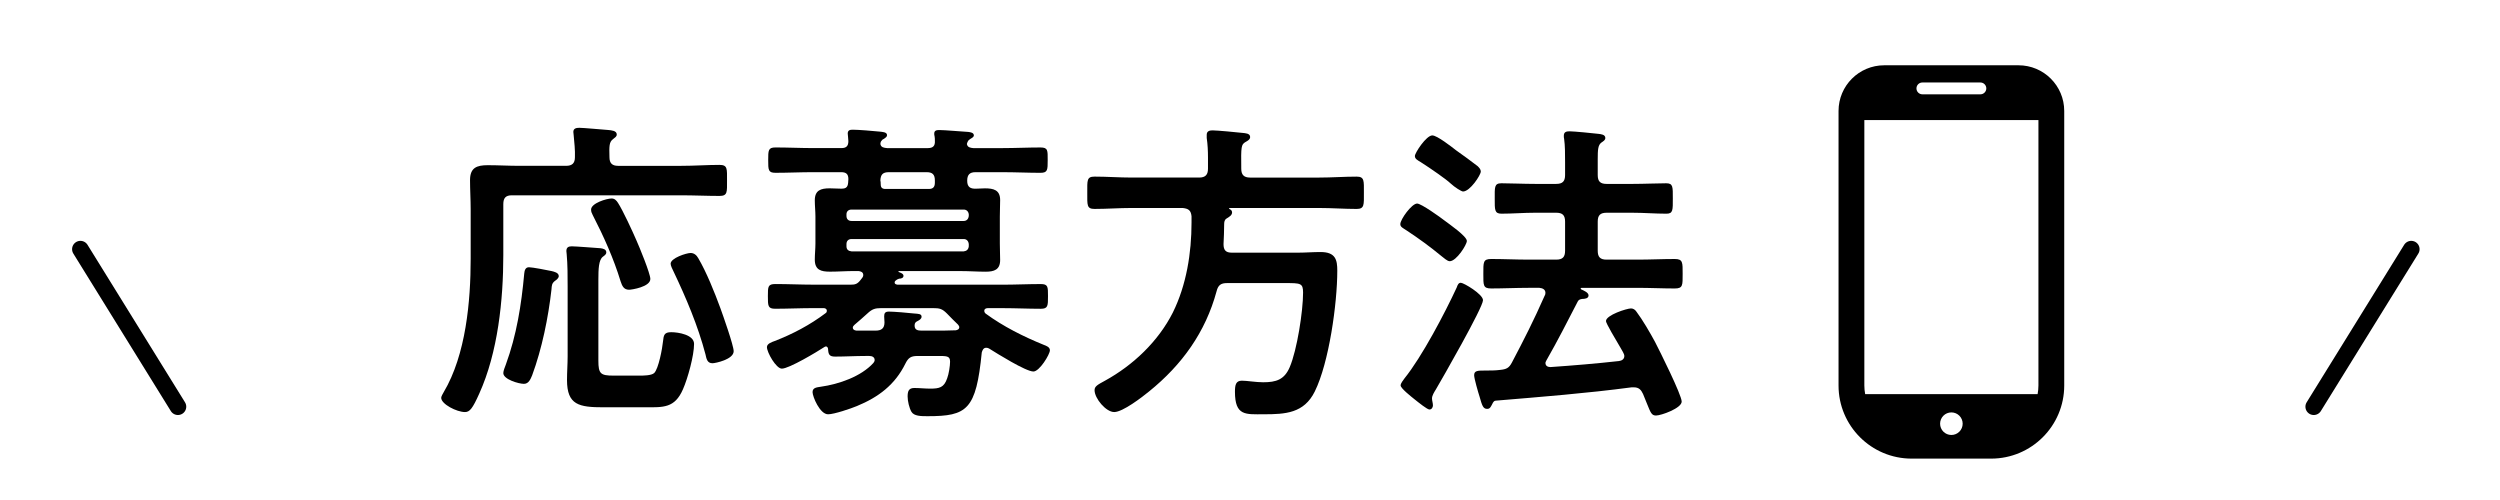
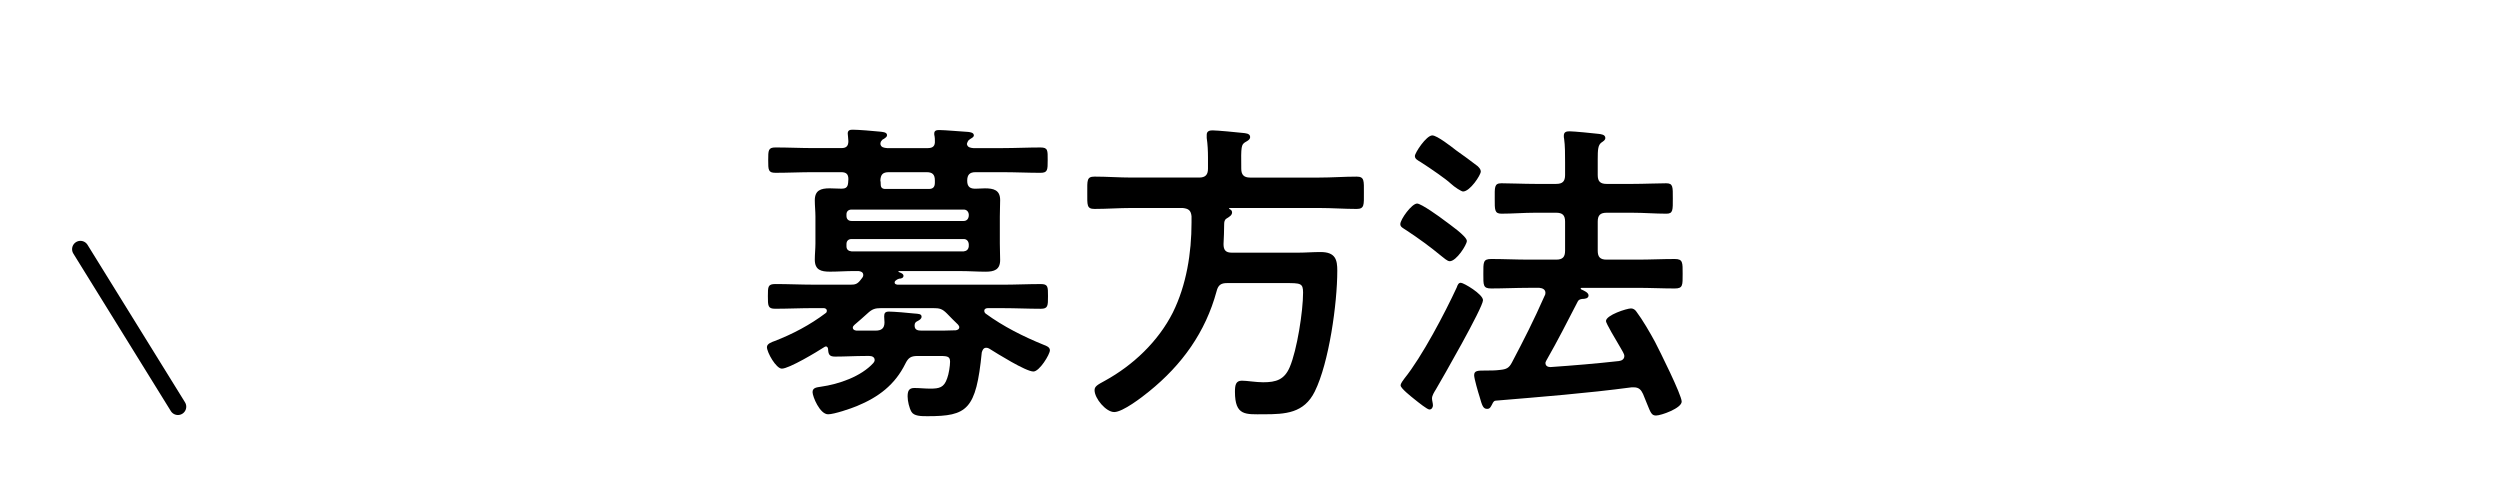
<svg xmlns="http://www.w3.org/2000/svg" enable-background="new 0 0 300 60" viewBox="0 0 300 60">
-   <path d="m74.162 19.901h7.567c1.597 0 3.156-.114 4.601-.114.989 0 .913.457.913 1.863 0 1.407.076 1.863-.913 1.863-1.521 0-3.042-.076-4.601-.076h-20.305c-.723 0-1.027.304-1.027 1.065v6.122c0 5.361-.646 11.673-2.89 16.617-.799 1.787-1.141 2.206-1.711 2.206-.988 0-2.852-.951-2.852-1.711 0-.19.228-.532.304-.684 2.662-4.487 3.232-10.913 3.232-16.009v-5.933c0-1.179-.076-2.32-.076-3.499 0-1.483.799-1.787 2.129-1.787 1.255 0 2.51.076 3.765.076h5.627c.723 0 1.065-.304 1.065-1.027.038-.836-.076-1.825-.152-2.662 0-.114-.038-.266-.038-.38 0-.418.342-.494.722-.494.495 0 2.89.228 3.499.266.342.038.988.076.988.532 0 .267-.19.342-.456.57-.456.342-.456.837-.418 2.167 0 .725.343 1.029 1.027 1.029zm-7.985 12.624c.304.076.875.19.875.608 0 .229-.266.457-.456.571-.38.304-.38.532-.418 1.026-.38 3.384-1.141 7.111-2.319 10.305-.19.457-.418 1.027-.989 1.027-.608 0-2.472-.532-2.472-1.293 0-.266.19-.722.304-1.026 1.293-3.537 1.863-7.149 2.206-10.913.038-.342.114-.761.57-.761.379 0 2.205.342 2.699.456zm10.609 12.548c.418 0 1.369 0 1.711-.304.532-.494.988-3.004 1.064-3.802.076-.761.152-1.103.989-1.103s2.738.304 2.738 1.407c0 1.407-.761 4.145-1.331 5.438-.988 2.281-2.357 2.167-4.525 2.167h-4.981c-2.966 0-4.411-.266-4.411-3.27 0-.951.076-1.901.076-2.852v-8.328c0-1.217 0-2.7-.114-3.917 0-.114-.038-.266-.038-.38 0-.456.267-.57.646-.57.495 0 2.852.19 3.46.229.266.038.685.114.685.494 0 .266-.229.38-.418.532-.494.38-.532 1.483-.532 2.7v9.772c0 1.559.266 1.787 1.787 1.787zm-1.293-10.304c-.646 0-.837-.456-1.027-1.027-.836-2.737-2.015-5.361-3.346-7.947-.114-.229-.19-.38-.19-.646 0-.761 1.863-1.331 2.471-1.331.342 0 .571.228.761.532.57.875 1.749 3.422 2.206 4.487.342.76 1.673 3.993 1.673 4.639 0 .95-2.244 1.293-2.548 1.293zm8.289-3.803c.989 1.673 1.978 4.145 2.662 6.008.304.836 1.597 4.487 1.597 5.171 0 .989-2.205 1.445-2.547 1.445-.646 0-.723-.57-.836-1.064-.913-3.46-2.32-6.769-3.841-9.963-.114-.228-.342-.684-.342-.913 0-.684 1.901-1.292 2.396-1.292.417 0 .721.266.911.608z" />
  <path d="m104.959 43.21c0-.38-.342-.494-.646-.494h-.457c-1.217 0-2.434.076-3.65.076-.684 0-.798-.266-.836-.875 0-.152-.076-.342-.266-.342-.076 0-.114.038-.19.076-.875.571-4.221 2.586-5.096 2.586-.684 0-1.787-1.939-1.787-2.586 0-.418.608-.608.913-.722 2.167-.836 4.259-1.939 6.122-3.346.114-.076.152-.152.152-.304 0-.228-.229-.304-.38-.304h-1.217c-1.559 0-3.08.076-4.601.076-.875 0-.875-.342-.875-1.521 0-1.141 0-1.445.913-1.445 1.521 0 3.042.076 4.563.076h4.487c.494 0 .761-.076 1.103-.494.076-.114.19-.228.267-.342.076-.114.114-.19.114-.304 0-.38-.304-.457-.57-.495h-.494c-.989 0-1.939.076-2.928.076-1.064 0-1.825-.19-1.825-1.445 0-.646.076-1.293.076-1.939v-3.232c0-.646-.076-1.293-.076-1.939 0-1.217.723-1.445 1.787-1.445.418 0 .837.038 1.293.038h.19c.76 0 .722-.532.76-1.141 0-.608-.266-.836-.875-.836h-3.384c-1.483 0-2.966.076-4.487.076-.875 0-.875-.342-.875-1.521s0-1.521.875-1.521c1.521 0 3.004.076 4.487.076h3.422c.57 0 .836-.228.836-.836 0-.19-.076-.837-.076-.913 0-.418.304-.457.608-.457.646 0 2.51.152 3.232.229.266.038.875.038.875.418 0 .19-.114.266-.38.457-.19.076-.228.152-.342.304l-.038.076c0 .076-.038.114-.038.229.076.418.418.456.799.494h4.905c.608 0 .875-.266.836-.875 0-.19 0-.38-.038-.57-.038-.076-.038-.19-.038-.304 0-.38.304-.418.608-.418.646 0 2.776.19 3.499.228.228.038.646.076.646.418 0 .19-.229.304-.418.418-.152.114-.228.152-.304.304l-.038.076c-.038.076-.038.114-.076.229.076.418.418.456.761.494h3.574c1.483 0 3.004-.076 4.487-.076.913 0 .875.342.875 1.521s0 1.521-.875 1.521c-1.483 0-3.004-.076-4.487-.076h-3.308c-.685 0-.989.304-.989 1.026 0 .761.38.989 1.103.951.342 0 .684-.038 1.026-.038 1.027 0 1.825.19 1.825 1.407 0 .608-.038 1.255-.038 1.978v3.232c0 .761.038 1.369.038 1.978 0 1.179-.722 1.407-1.749 1.407-.989 0-1.977-.076-3.004-.076h-7.377c-.076 0-.114.076-.038.114.19.076.57.19.57.457s-.304.342-.532.342c-.228.076-.266.114-.456.266-.038.038-.076.114-.076.19 0 .19.152.228.342.266h12.624c1.521 0 3.042-.076 4.563-.076.875 0 .875.304.875 1.445 0 1.179 0 1.521-.875 1.521-1.521 0-3.042-.076-4.563-.076h-1.787c-.19 0-.418.076-.418.304 0 .152.038.228.152.342 2.129 1.559 4.563 2.776 6.997 3.764.304.114.723.266.723.646 0 .495-1.255 2.548-1.978 2.548-.913 0-4.373-2.167-5.285-2.738-.114-.076-.229-.114-.38-.114-.342 0-.457.304-.533.57-.684 6.883-1.749 7.643-6.502 7.643-.761 0-1.635 0-1.939-.532-.266-.457-.456-1.293-.456-1.825 0-.608.114-1.027.798-1.027.646 0 1.255.076 1.901.076 1.103 0 1.673-.114 2.053-1.255.19-.494.342-1.483.342-1.977 0-.723-.418-.685-1.635-.685h-2.281c-.799 0-1.103.228-1.445.913-1.255 2.548-3.232 4.031-5.818 5.095-.723.304-2.738.989-3.46.989-.989 0-1.863-2.129-1.863-2.662s.495-.57.989-.646c2.167-.304 4.829-1.217 6.312-2.852.074-.117.15-.193.15-.345zm11.294-17.491c-.038-.342-.267-.57-.608-.57h-13.461c-.38 0-.608.228-.608.57v.19c0 .38.228.608.608.608h13.461c.342 0 .57-.228.608-.608zm-14.069 2.966c-.38 0-.608.228-.608.608v.266c0 .38.228.57.608.608h13.461c.342-.038.57-.228.608-.608v-.266c-.038-.38-.267-.608-.608-.608zm12.928 10.57c0-.114-.076-.19-.152-.304-.457-.418-.875-.875-1.331-1.331-.57-.57-.875-.646-1.673-.646h-6.198c-.76 0-1.103.114-1.673.646-.495.456-1.027.913-1.559 1.369-.114.114-.19.19-.19.342s.114.304.418.342h2.319c.646 0 1.065-.228 1.065-.989 0-.228-.038-.456-.038-.722 0-.38.114-.571.57-.571.57 0 2.396.152 3.042.229.495.038.875.038.875.38 0 .267-.266.418-.494.533-.228.114-.342.228-.342.532 0 .532.38.608.836.608h1.521c.875 0 1.711 0 2.586-.038.19-.037.418-.113.418-.38zm-8.442-18.593c-.722 0-.989.266-1.027.988.038.152.038.266.038.38 0 .38.076.608.495.646h5.285c.533 0 .723-.266.723-.761v-.265c0-.722-.304-.988-.989-.988z" />
  <path d="m143.894 21.308c.76 0 1.064-.342 1.064-1.064v-1.331c0-.798-.038-1.597-.152-2.357v-.38c0-.418.304-.532.685-.532.532 0 2.966.228 3.612.304.304.038.913.038.913.494 0 .304-.304.457-.571.608-.494.304-.532.495-.494 3.194 0 .722.304 1.064 1.065 1.064h8.289c1.521 0 3.005-.114 4.488-.114.95 0 .874.494.874 1.939s.076 1.939-.874 1.939c-1.483 0-2.967-.114-4.488-.114h-10.76c-.076.038-.076.076-.038.114.19.076.342.19.342.418 0 .342-.342.532-.646.722-.266.152-.304.418-.304.723 0 .76-.038 1.559-.076 2.357 0 .723.266 1.027.989 1.027h7.985c.874 0 1.749-.076 2.661-.076 1.826 0 2.016.951 2.016 2.244 0 3.917-.988 11.027-2.699 14.487-1.293 2.624-3.537 2.738-6.123 2.738-2.167 0-3.459.228-3.459-2.7 0-.836.114-1.331.836-1.331.608 0 1.673.19 2.548.19 1.559 0 2.548-.304 3.194-1.825.874-2.054 1.597-6.692 1.597-8.936 0-1.141-.304-1.141-2.13-1.141h-6.996c-.723 0-1.065.228-1.255.988-1.331 4.905-4.145 8.822-8.1 12.016-.836.685-3.156 2.472-4.183 2.472-.988 0-2.357-1.635-2.357-2.624 0-.457.342-.646 1.255-1.141 3.384-1.863 6.388-4.715 8.137-8.175 1.635-3.308 2.244-7.148 2.244-10.799v-.761c-.076-.723-.38-.913-1.065-.989h-6.122c-1.483 0-2.966.114-4.449.114-.951 0-.875-.457-.875-1.939s-.076-1.939.875-1.939c1.483 0 2.966.114 4.449.114h8.098z" />
  <path d="m173.969 31.346c-.305 0-.723-.418-.988-.608-1.331-1.103-2.738-2.129-4.184-3.08-.456-.304-.76-.418-.76-.76 0-.57 1.369-2.472 2.016-2.472.494 0 2.775 1.635 3.308 2.053.494.38 2.661 1.863 2.661 2.434-.001.456-1.254 2.433-2.053 2.433zm-1.674 15.401c-.189.304-.455.722-.455 1.064 0 .266.113.57.113.837 0 .228-.152.494-.418.494s-1.255-.799-1.825-1.255c-.38-.304-1.636-1.293-1.636-1.635 0-.266.305-.608.457-.836 2.092-2.585 4.867-7.871 6.273-10.913.115-.342.229-.57.495-.57.342 0 2.661 1.369 2.661 2.091.001.874-4.903 9.43-5.665 10.723zm3.271-23.766c-.191 0-.989-.494-1.521-.989-.418-.418-2.32-1.749-3.574-2.547-.381-.229-.685-.38-.685-.723 0-.38 1.368-2.472 2.091-2.472.57 0 2.32 1.369 2.852 1.787.609.418 2.055 1.483 2.586 1.901.19.19.381.38.381.646-.001.419-1.294 2.397-2.13 2.397zm19.354 19.735c0-.266-.304-.685-.418-.913-.608-1.027-1.787-3.004-1.787-3.27 0-.723 2.51-1.521 3.004-1.521.267 0 .494.152.646.38.723.951 1.674 2.586 2.244 3.65.531 1.027 3.193 6.351 3.193 7.149s-2.472 1.673-3.08 1.673c-.532 0-.646-.342-1.064-1.369-.114-.304-.305-.761-.494-1.217-.229-.494-.494-.798-1.104-.798h-.266c-5.438.722-10.837 1.141-16.274 1.597-.19 0-.304.076-.495.495-.151.266-.228.494-.57.494-.494 0-.607-.418-.912-1.483-.152-.457-.646-2.167-.646-2.548 0-.57.418-.57 1.407-.57.57 0 1.141 0 1.711-.076.761-.076 1.064-.229 1.407-.875 1.482-2.813 2.623-5.057 3.916-7.985.076-.114.114-.229.114-.38 0-.418-.343-.57-.723-.608h-1.331c-1.482 0-2.965.076-4.448.076-.989 0-.95-.38-.95-1.75 0-1.407-.039-1.787.95-1.787 1.483 0 2.966.076 4.448.076h3.347c.761 0 1.064-.304 1.064-1.065v-3.498c0-.761-.304-1.064-1.064-1.064h-2.548c-1.33 0-2.699.114-4.03.114-.837 0-.799-.494-.799-1.787 0-1.369-.076-1.863.799-1.863 1.103 0 2.624.076 4.03.076h2.548c.761 0 1.064-.304 1.064-1.065v-1.521c0-.988 0-2.015-.114-2.813-.037-.114-.037-.266-.037-.38 0-.457.304-.532.684-.532.533 0 2.814.228 3.461.304.304.038.836.076.836.494 0 .266-.229.38-.494.57-.381.304-.418.836-.418 1.978v1.901c0 .761.304 1.065 1.064 1.065h3.118c1.407 0 2.966-.076 4.03-.076.837 0 .799.418.799 1.825 0 1.369.038 1.825-.761 1.825-1.368 0-2.7-.114-4.068-.114h-3.118c-.761 0-1.064.304-1.064 1.064v3.498c0 .761.304 1.065 1.064 1.065h3.727c1.482 0 2.966-.076 4.449-.076.988 0 .95.418.95 1.787s.038 1.75-.95 1.75c-1.483 0-2.967-.076-4.449-.076h-6.73c-.038 0-.114.038-.114.076s.038.076.076.114c.343.152.874.38.874.723 0 .38-.494.418-.76.418-.229.038-.418.076-.533.304-1.217 2.358-2.434 4.753-3.764 7.073-.038.114-.114.19-.114.304 0 .38.304.495.608.495 2.738-.19 5.476-.418 8.213-.723.342-.04.646-.23.646-.61z" />
-   <path d="m242.223 7.834h-16.114c-3.029 0-5.484 2.455-5.484 5.484v32.942c0 4.845 3.928 8.774 8.774 8.774h9.535c4.846 0 8.774-3.928 8.774-8.774v-32.942c-.001-3.029-2.456-5.484-5.485-5.484zm-8.057 44.363c-.748 0-1.354-.606-1.354-1.354 0-.747.606-1.354 1.354-1.354s1.354.606 1.354 1.354c0 .749-.606 1.354-1.354 1.354zm-3.482-42.299h6.963c.392 0 .71.318.71.71 0 .391-.318.71-.71.71h-6.963c-.392 0-.709-.319-.709-.71 0-.393.317-.71.709-.71zm-6.963 36.362v-31.849h20.891v31.849c0 .354-.037.7-.099 1.036h-20.694c-.062-.336-.098-.681-.098-1.036z" />
  <g style="fill:none;stroke:#000;stroke-width:2;stroke-linecap:round;stroke-linejoin:round;stroke-miterlimit:10">
    <path d="m9.65 29.902 11.7 18.9" />
-     <path d="m289.35 29.902-11.7 18.9" />
  </g>
</svg>